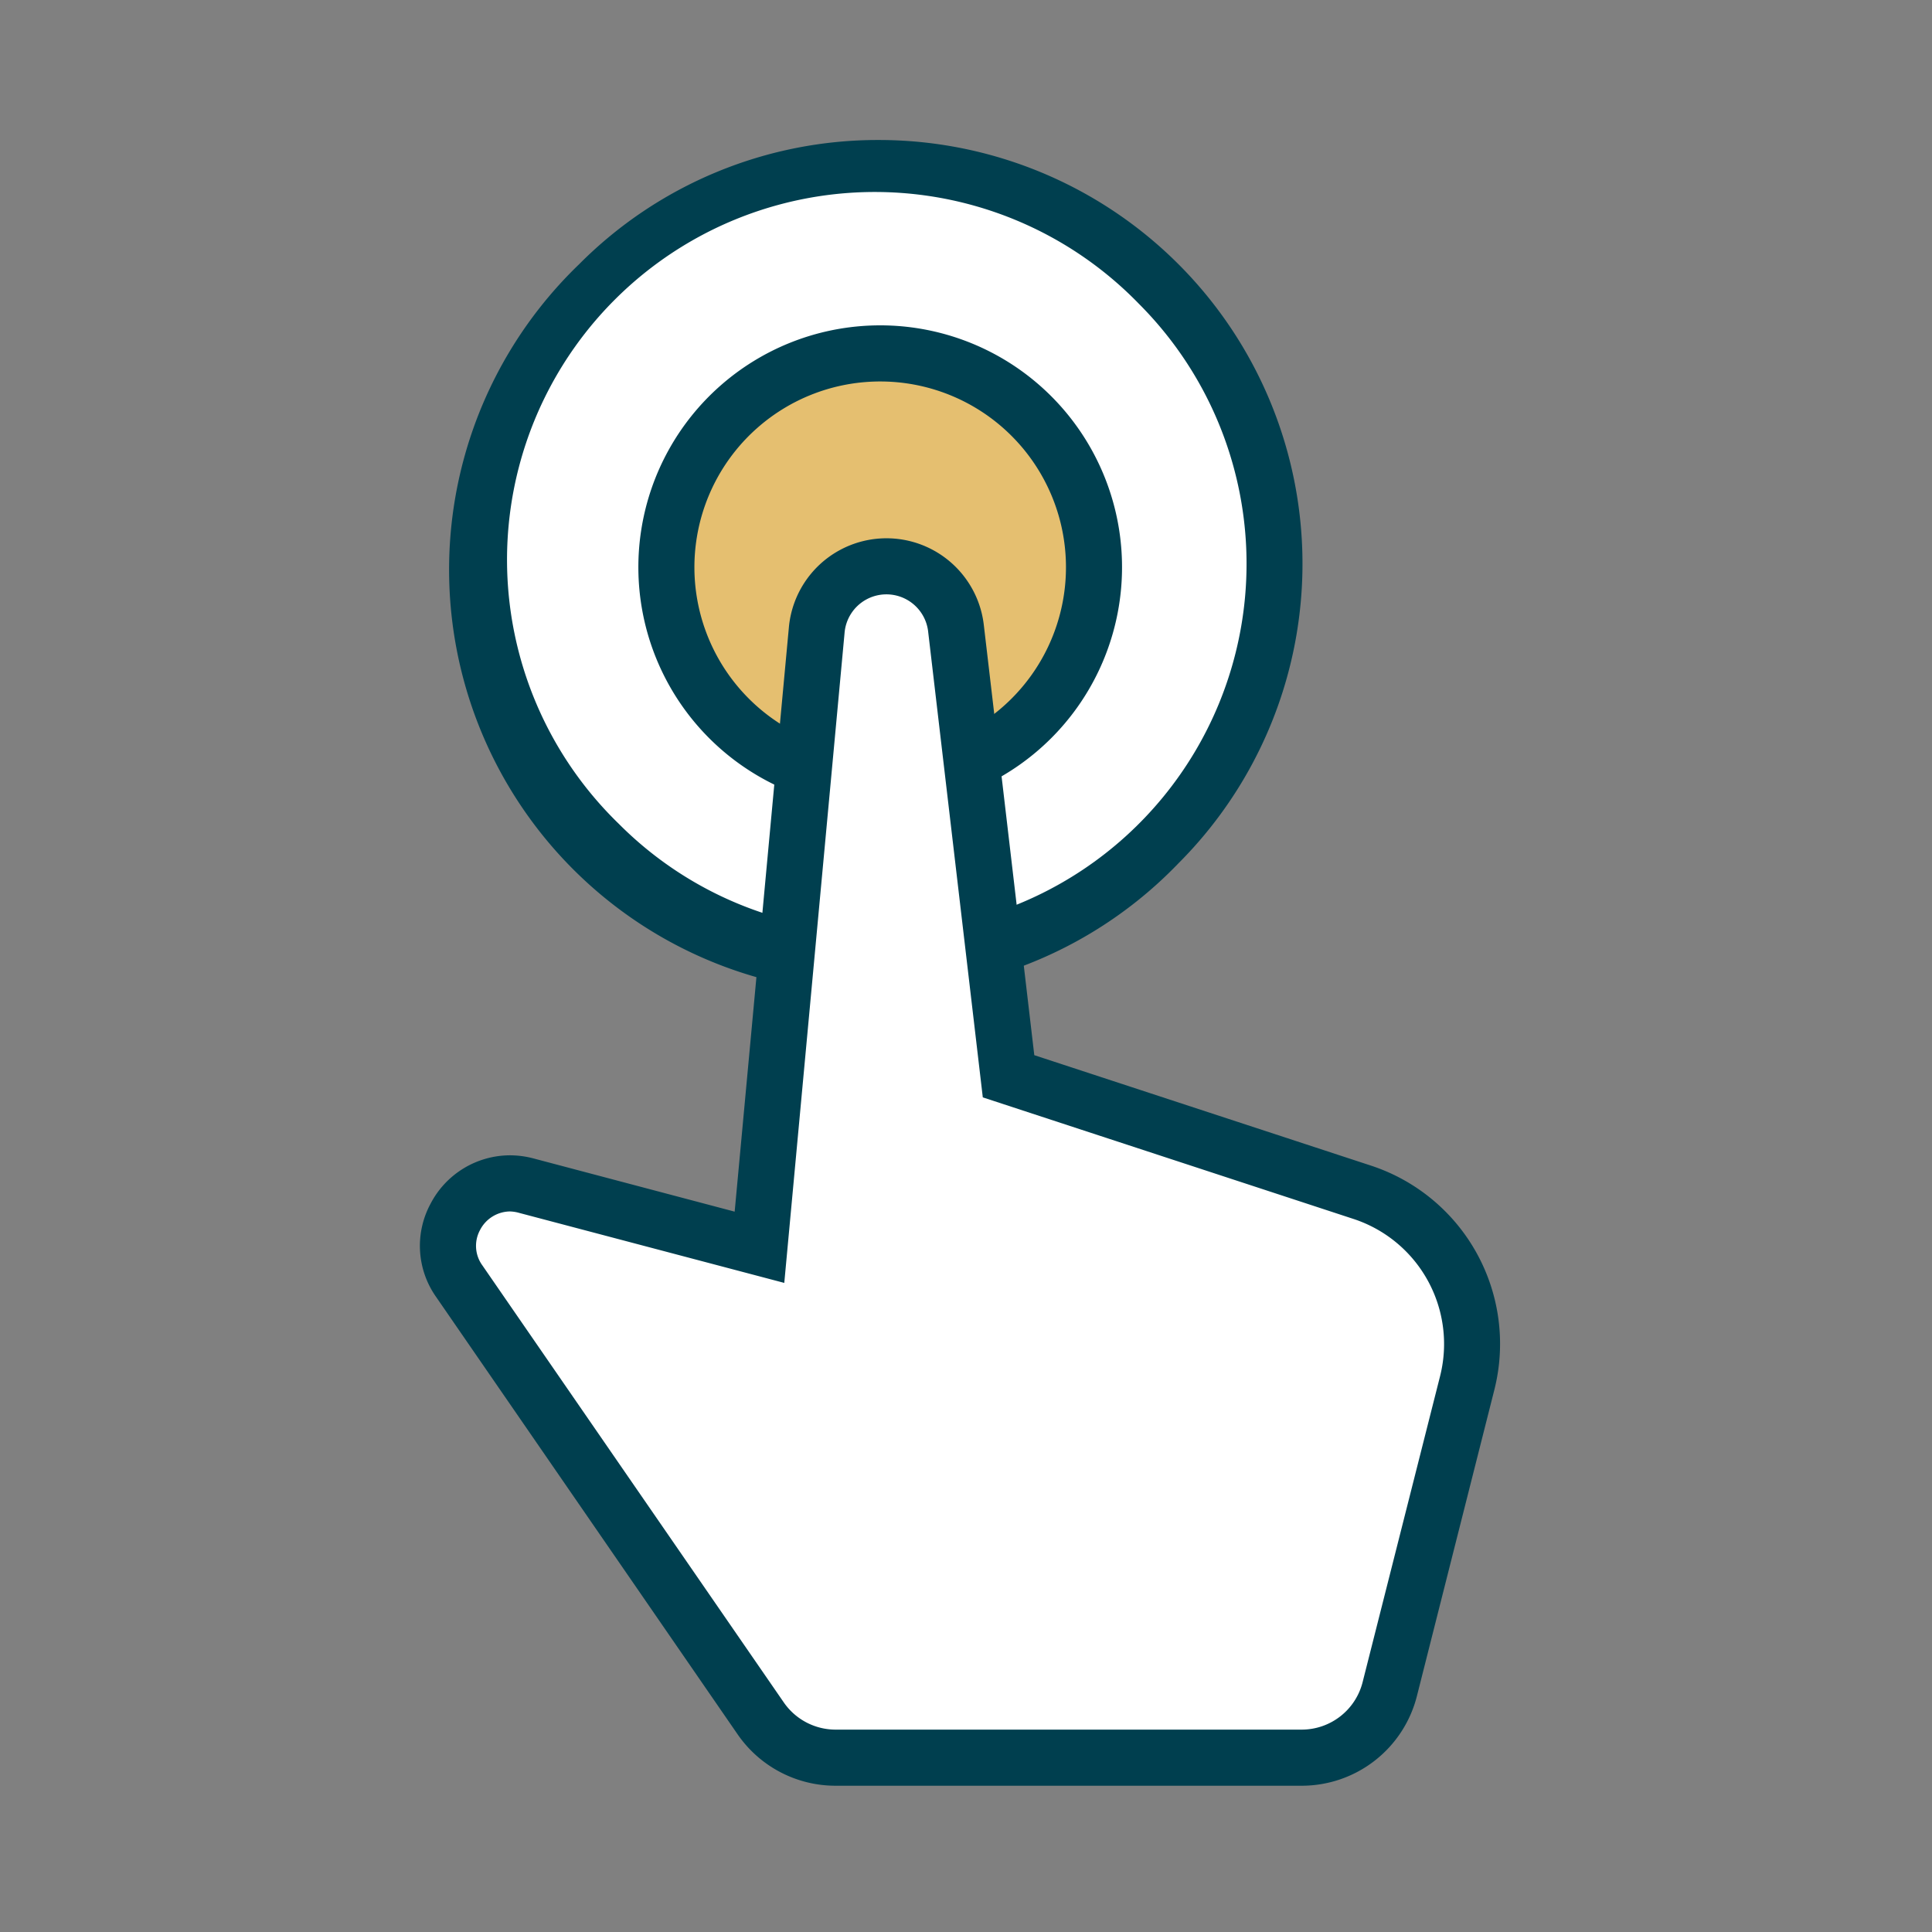
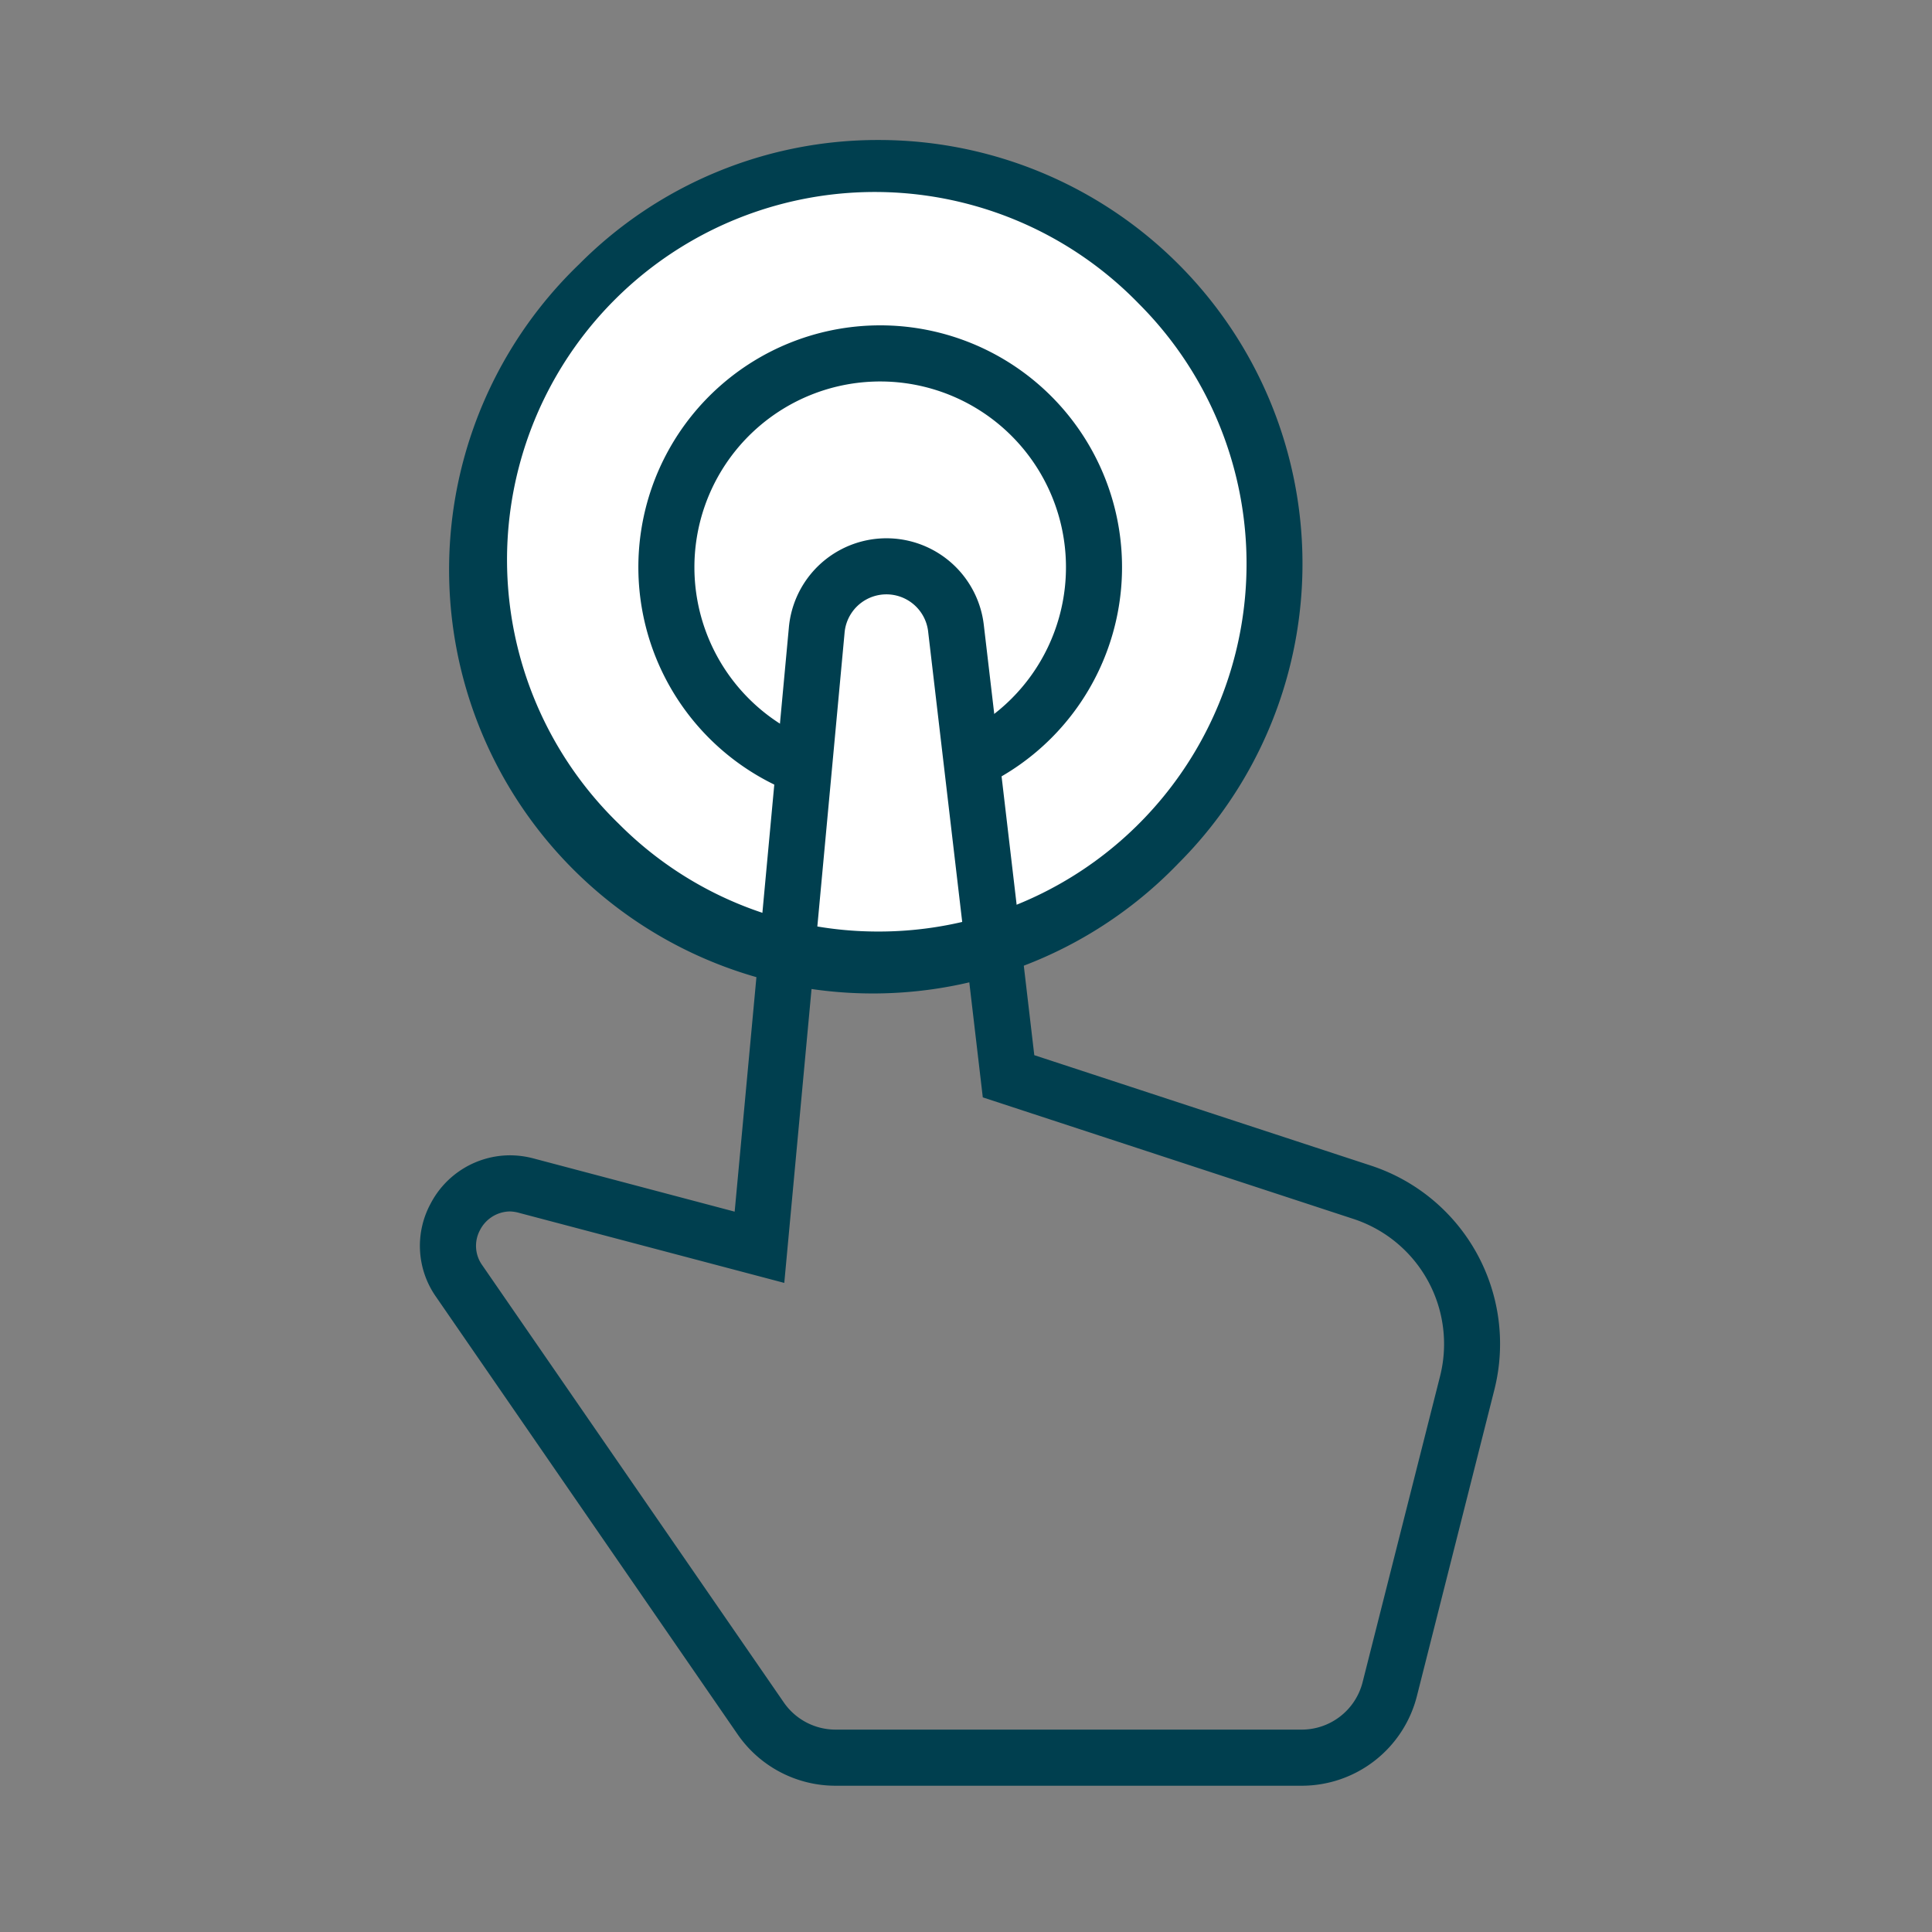
<svg xmlns="http://www.w3.org/2000/svg" width="69" height="69" viewBox="0 0 69 69">
  <rect x="0" y="0" width="69" height="69" fill="#808080" stroke="none" />
  <defs>
    <clipPath id="a">
      <rect width="69" height="69" transform="translate(1195 489)" fill="#fff" stroke="#707070" stroke-width="1" />
    </clipPath>
    <clipPath id="b">
      <rect width="38.575" height="58.776" transform="translate(0 0)" fill="none" />
    </clipPath>
  </defs>
  <g transform="translate(-1195 -489)" clip-path="url(#a)">
    <g transform="translate(1210 494)">
      <g clip-path="url(#b)">
        <path d="M16.384,1A14.134,14.134,0,1,0,30.519,15.135,14.135,14.135,0,0,0,16.384,1" fill="#fff" />
        <path d="M16.384,0a15.134,15.134,0,0,1,10.7,25.836,15.135,15.135,0,1,1-21.4-21.4A15.036,15.036,0,0,1,16.384,0Zm0,28.269A13.134,13.134,0,0,0,25.672,5.847,13.135,13.135,0,1,0,7.1,24.422,13.05,13.05,0,0,0,16.384,28.269Z" fill="#003f4f" />
-         <path d="M13.715,22.393a7.637,7.637,0,1,1,5.982-.231" fill="#e5bf70" />
        <path d="M13.359,23.327a8.637,8.637,0,1,1,6.766-.261l-.855-1.808a6.635,6.635,0,1,0-5.2.2Z" fill="#003f4f" />
-         <path d="M14.843,57.776H31.487a3.247,3.247,0,0,0,3.149-2.452L37.4,44.4a5.7,5.7,0,0,0-3.749-6.811L21.02,33.441,19.145,17.466a2.5,2.5,0,0,0-4.978.061L12.124,39.546,3.8,37.344a2.223,2.223,0,0,0-2.4,3.411L12.169,56.372a3.248,3.248,0,0,0,2.674,1.4" fill="#fff" />
        <path d="M31.487,58.776H14.843a4.247,4.247,0,0,1-3.5-1.836L.578,41.323A3.164,3.164,0,0,1,.372,38a3.207,3.207,0,0,1,2.836-1.739,3.319,3.319,0,0,1,.847.112l7.183,1.9,1.934-20.843a3.5,3.5,0,0,1,6.967-.085l1.8,15.34,12.024,3.944a6.7,6.7,0,0,1,4.407,8.006L35.605,55.569A4.243,4.243,0,0,1,31.487,58.776ZM3.207,38.266a1.218,1.218,0,0,0-1.065.668,1.184,1.184,0,0,0,.082,1.253L12.992,55.8a2.248,2.248,0,0,0,1.851.972H31.487a2.245,2.245,0,0,0,2.179-1.7L36.431,44.15a4.7,4.7,0,0,0-3.091-5.616L20.1,34.192l-1.949-16.61a1.5,1.5,0,0,0-2.989.036l-2.152,23.2-9.467-2.5A1.318,1.318,0,0,0,3.207,38.266Z" fill="#003f4f" />
      </g>
    </g>
  </g>
</svg>